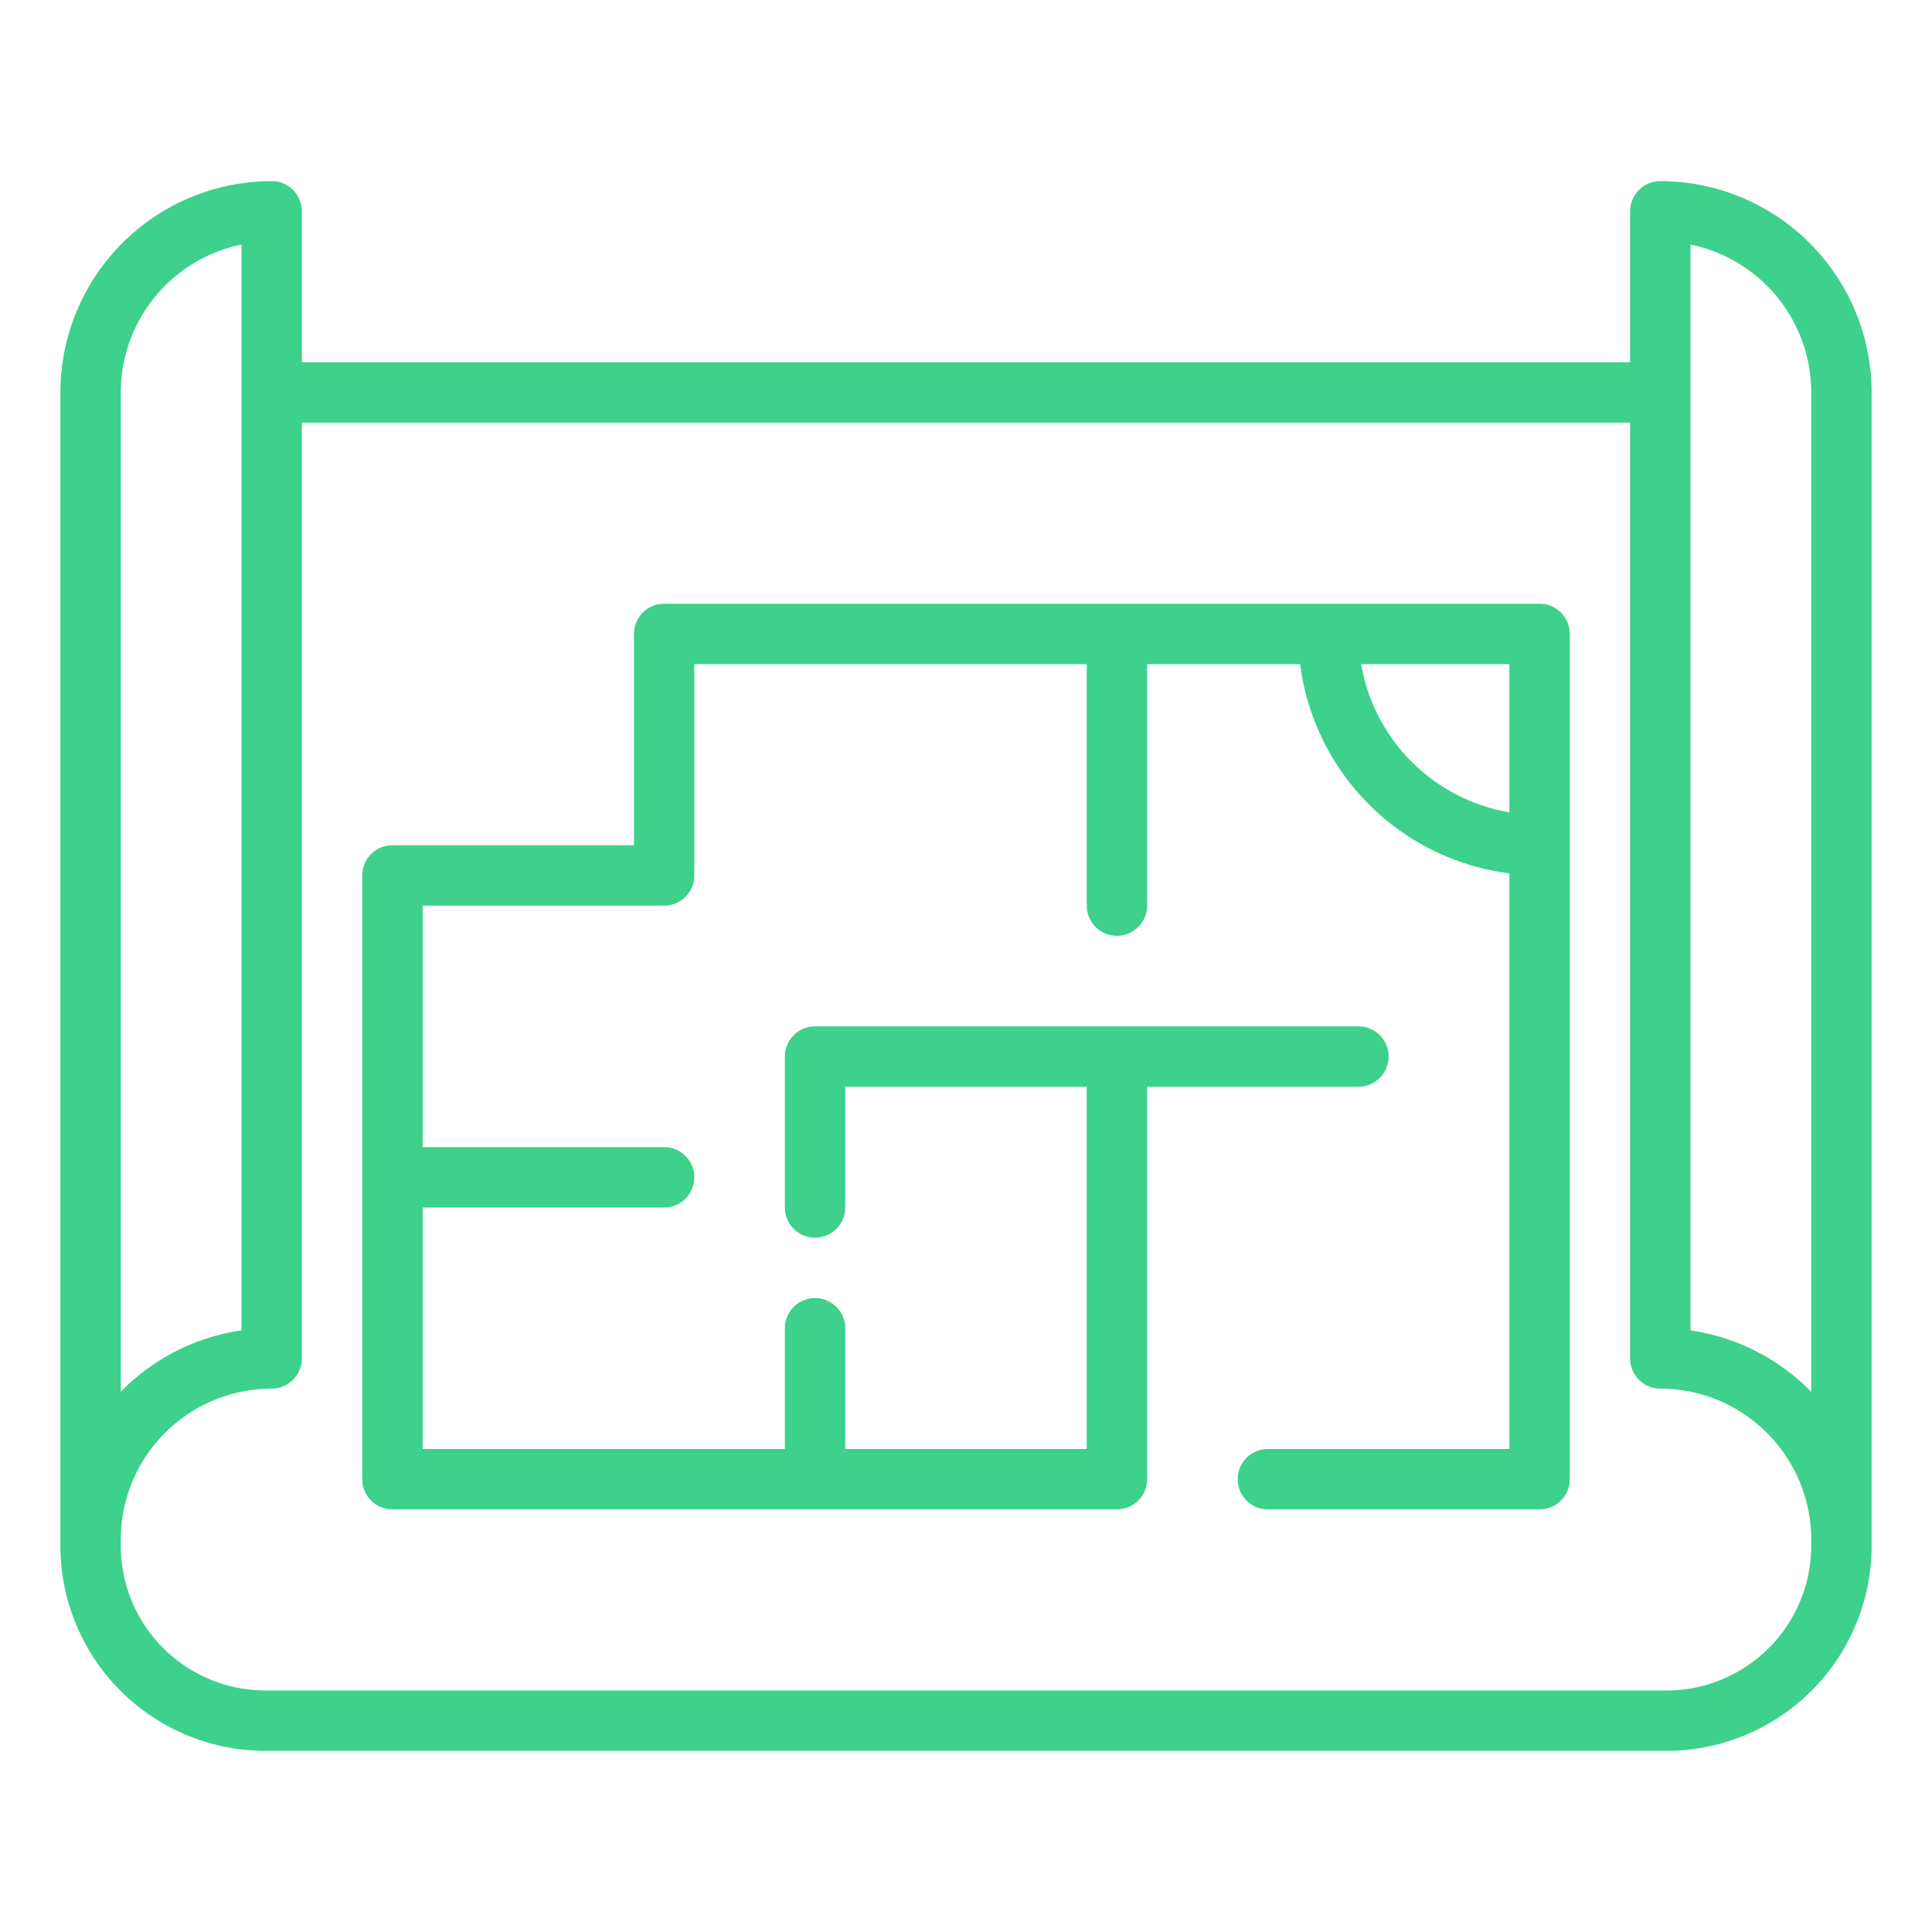
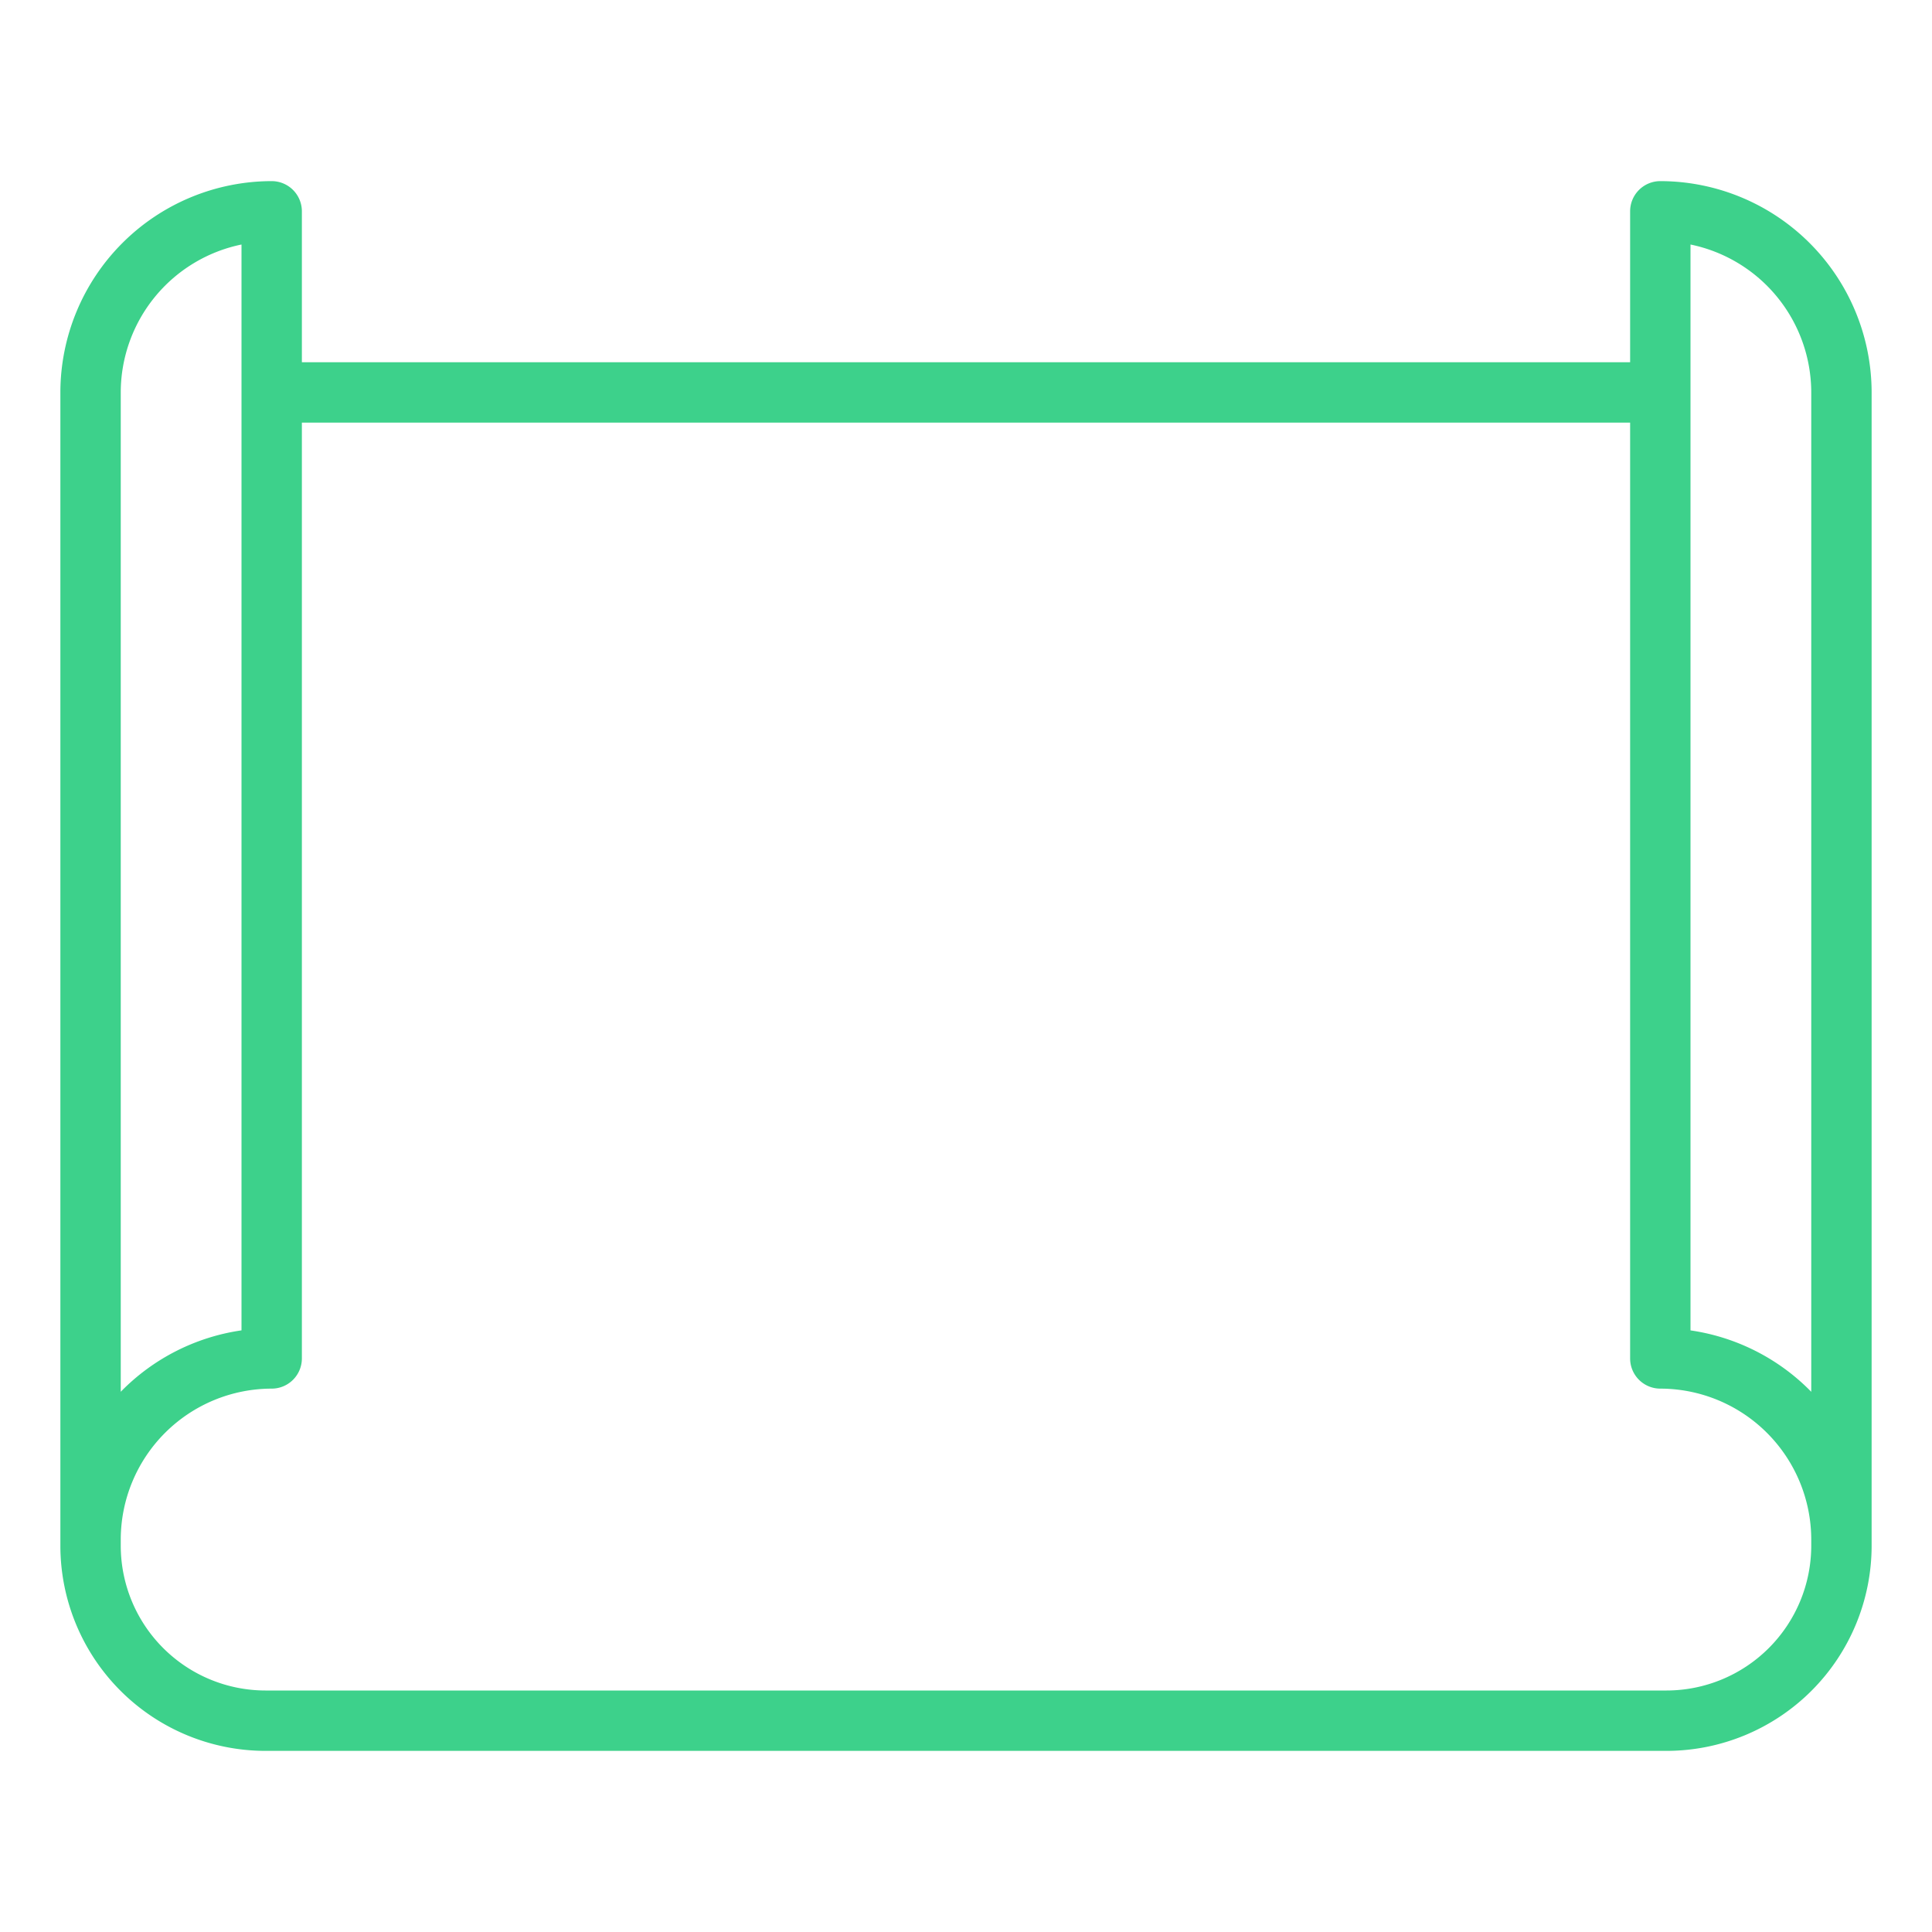
<svg xmlns="http://www.w3.org/2000/svg" version="1.1" width="512" height="512" x="0" y="0" viewBox="0 0 64 64" style="enable-background:new 0 0 512 512" xml:space="preserve" class="">
  <g>
    <path d="M55 6a1 1 0 0 0-1 1v5H10V7a1 1 0 0 0-1-1 7.008 7.008 0 0 0-7 7v38.21A6.8 6.8 0 0 0 8.79 58h46.42A6.8 6.8 0 0 0 62 51.206V13a7.008 7.008 0 0 0-7-7ZM4 13a5.008 5.008 0 0 1 4-4.9v35.97a6.991 6.991 0 0 0-4 2.034Zm56 38.21A4.8 4.8 0 0 1 55.21 56H8.79A4.8 4.8 0 0 1 4 51.206V51a5.006 5.006 0 0 1 5-5 1 1 0 0 0 1-1V14h44v31a1 1 0 0 0 1 1 5.006 5.006 0 0 1 5 5Zm0-5.105a6.991 6.991 0 0 0-4-2.034V8.1a5.008 5.008 0 0 1 4 4.9Z" fill="#3dd18b" data-original="#000000" class="" />
-     <path d="M51 20H22a1 1 0 0 0-1 1v7h-8a1 1 0 0 0-1 1v20a1 1 0 0 0 1 1h24a1 1 0 0 0 1-1V36h7a1 1 0 0 0 0-2H27a1 1 0 0 0-1 1v5a1 1 0 0 0 2 0v-4h8v12h-8v-4a1 1 0 0 0-2 0v4H14v-8h8a1 1 0 0 0 0-2h-8v-8h8a1 1 0 0 0 1-1v-7h13v8a1 1 0 0 0 2 0v-8h5.069A8.008 8.008 0 0 0 50 28.931V48h-8a1 1 0 0 0 0 2h9a1 1 0 0 0 1-1V21a1 1 0 0 0-1-1Zm-5.91 2H50v4.91A6.008 6.008 0 0 1 45.09 22Z" fill="#3dd18b" data-original="#000000" class="" />
  </g>
</svg>